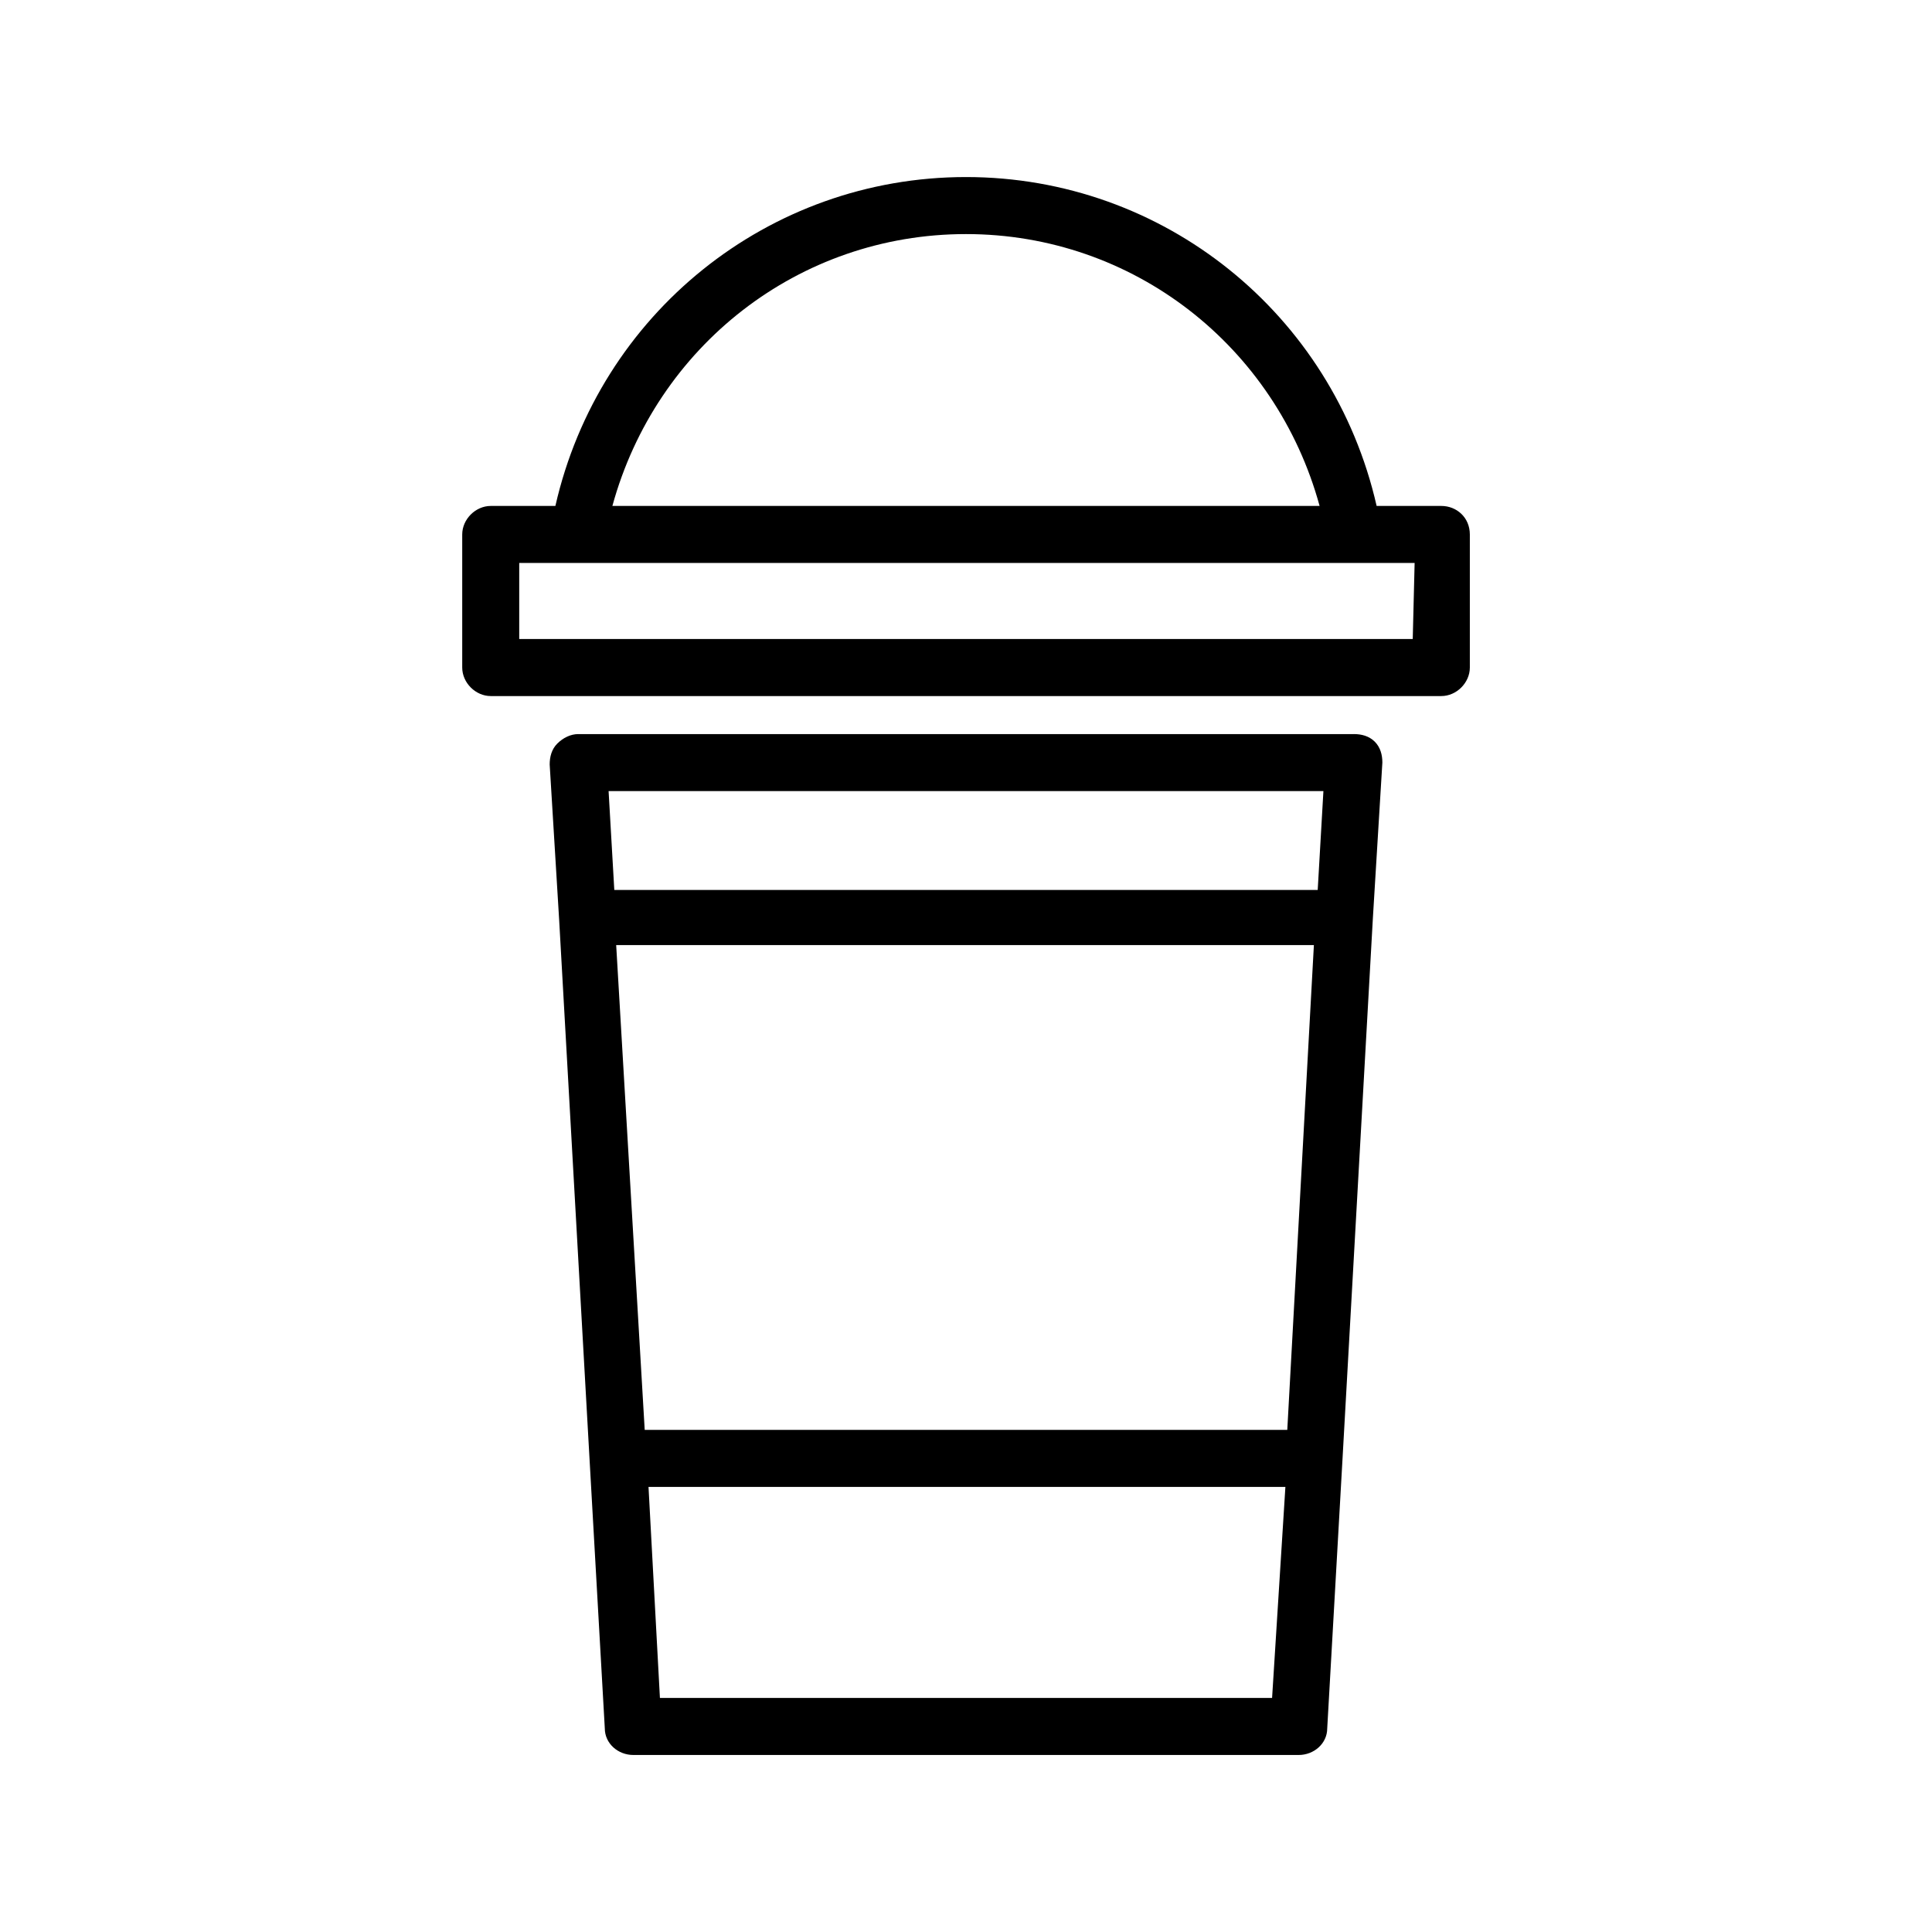
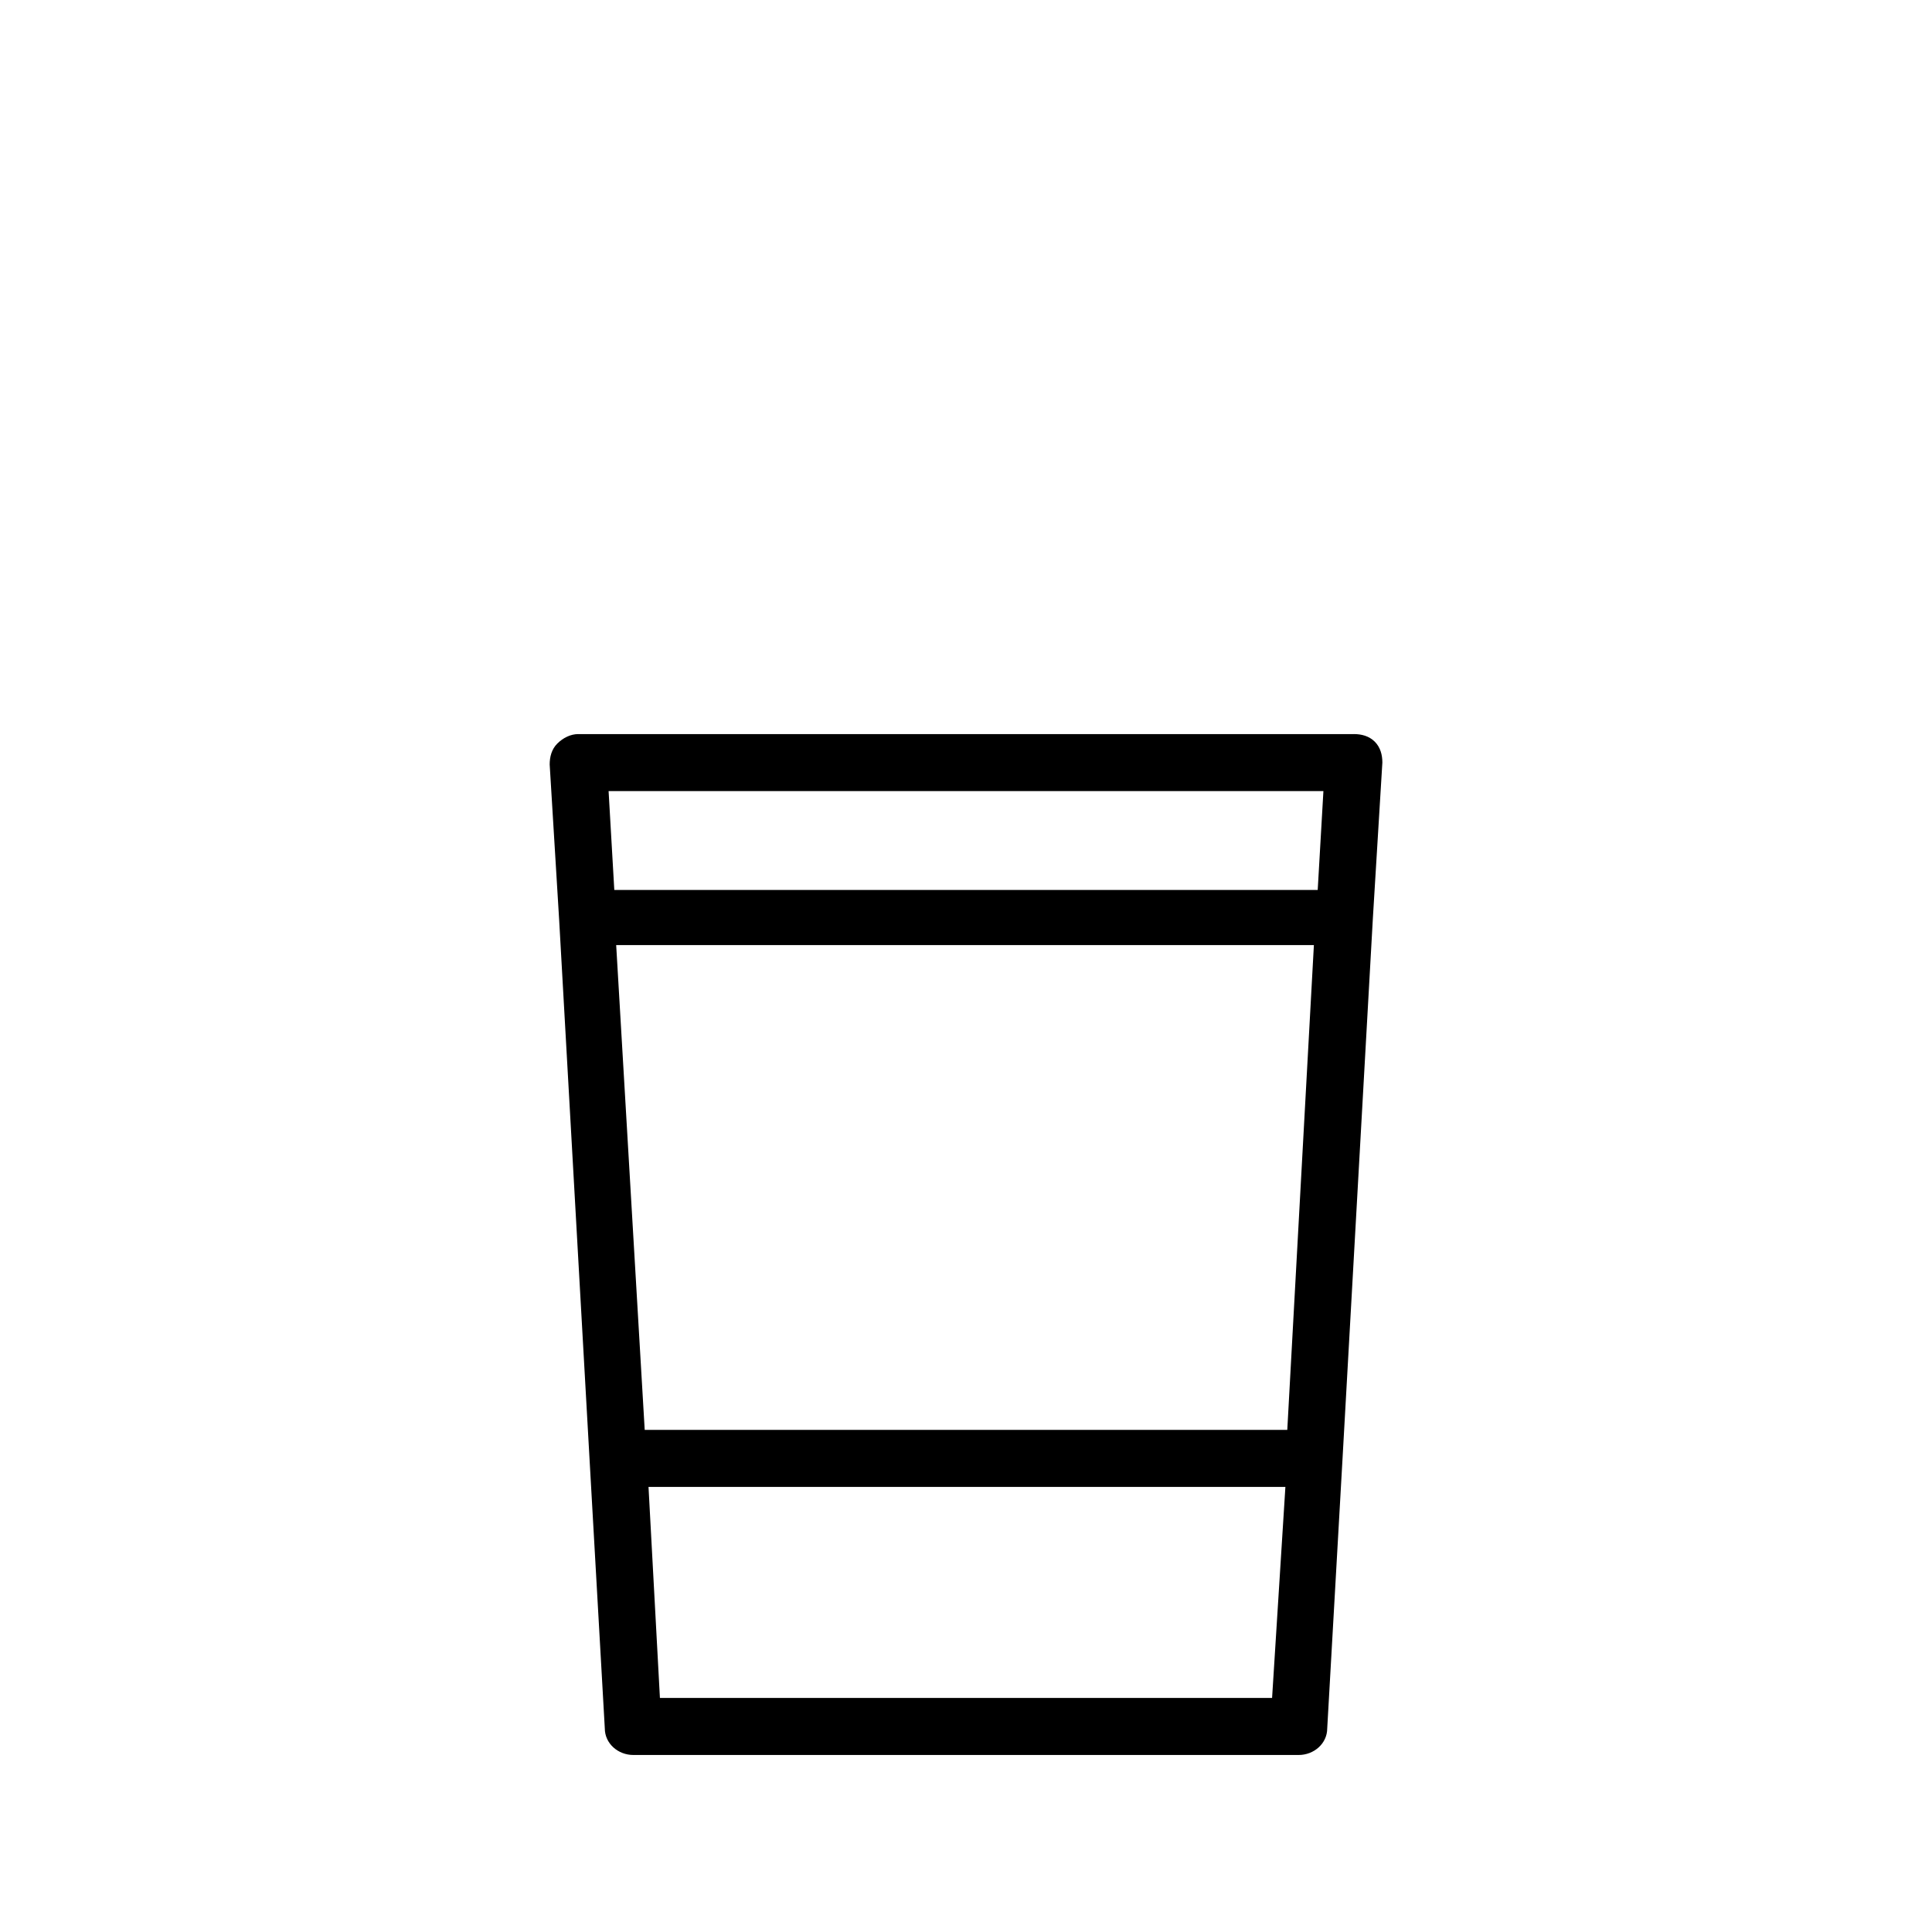
<svg xmlns="http://www.w3.org/2000/svg" fill="#000000" width="800px" height="800px" version="1.1" viewBox="144 144 512 512">
  <g>
-     <path d="m525.95 278.08h-17.129c-11.586-50.887-56.426-87.16-108.82-87.16s-97.234 36.273-108.82 87.16h-17.129c-4.031 0-7.559 3.527-7.559 7.559v35.266c0 4.031 3.527 7.559 7.559 7.559h251.91c4.031 0 7.559-3.527 7.559-7.559v-35.266c-0.004-4.539-3.531-7.559-7.562-7.559zm-125.95-72.047c44.336 0 82.121 29.727 93.707 72.043l-187.42 0.004c11.59-42.32 49.375-72.047 93.711-72.047zm118.39 107.31h-236.79v-20.152h237.29z" />
    <path d="m502.78 338.54h-205.55c-2.016 0-4.031 1.008-5.543 2.519-1.512 1.512-2.016 3.527-2.016 5.543l2.519 41.312 8.062 143.08 4.027 71.039c0 4.031 3.527 7.055 7.559 7.055h176.33c4.031 0 7.559-3.023 7.559-7.055l4.031-71.039 8.062-143.59 2.519-41.312c0-2.016-0.504-4.031-2.016-5.543-1.516-1.508-3.531-2.012-5.543-2.012zm-8.062 15.113-1.512 26.199h-186.41l-1.512-26.199zm-9.574 169.28h-170.29l-7.559-128.47h184.9zm-4.027 71.035h-162.23l-3.023-55.922h168.78z" />
  </g>
</svg>